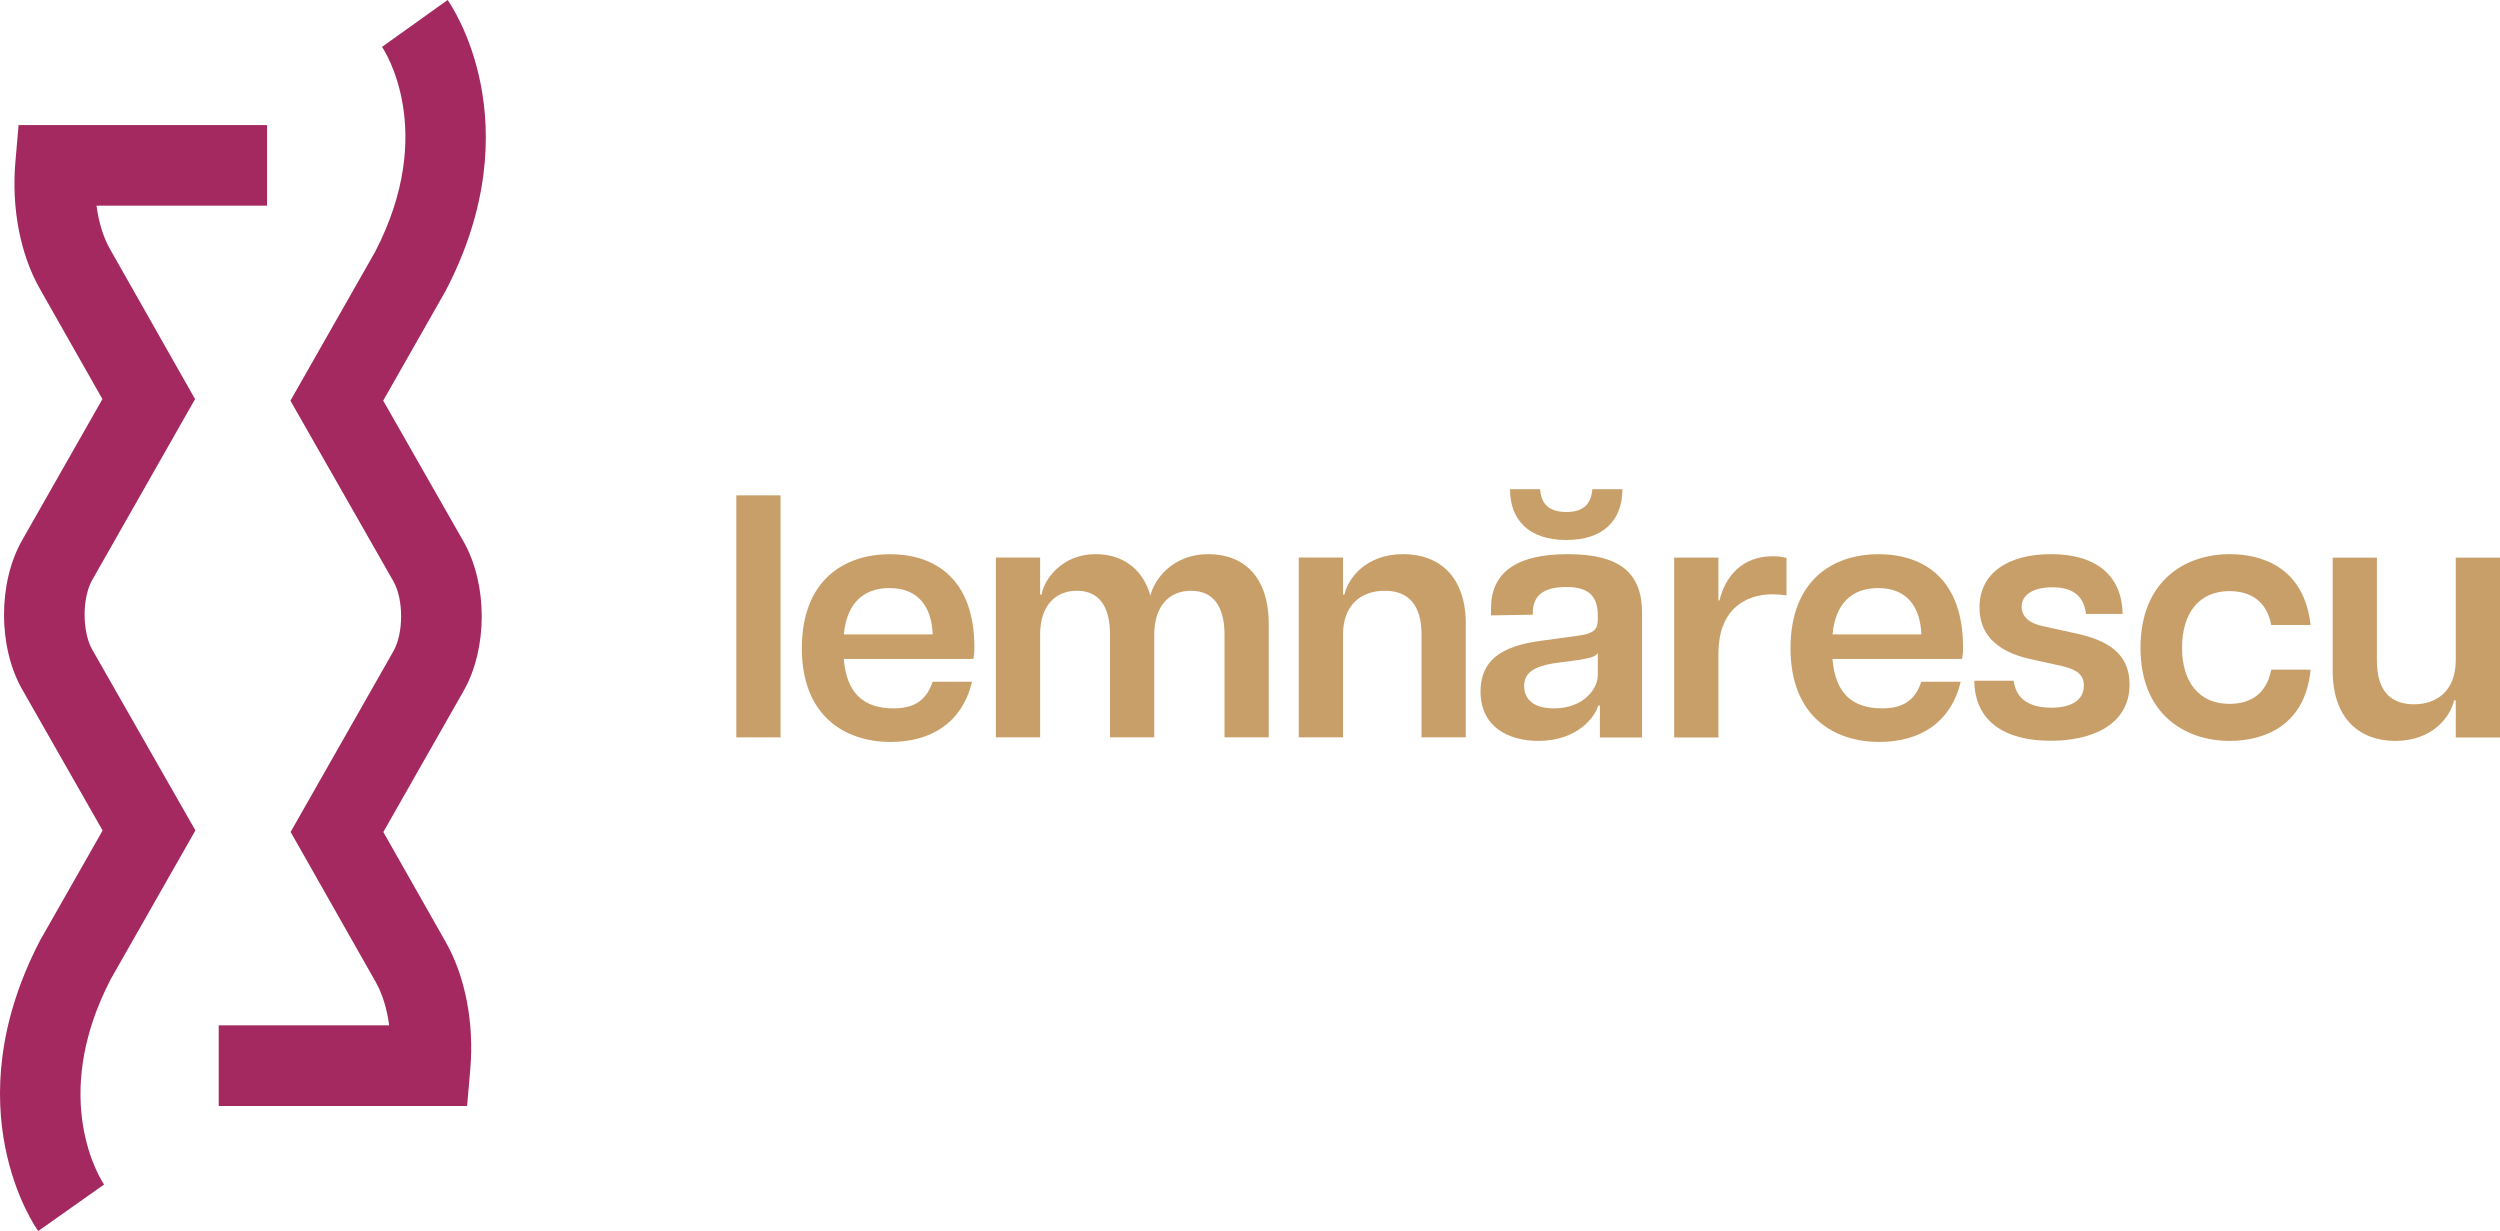
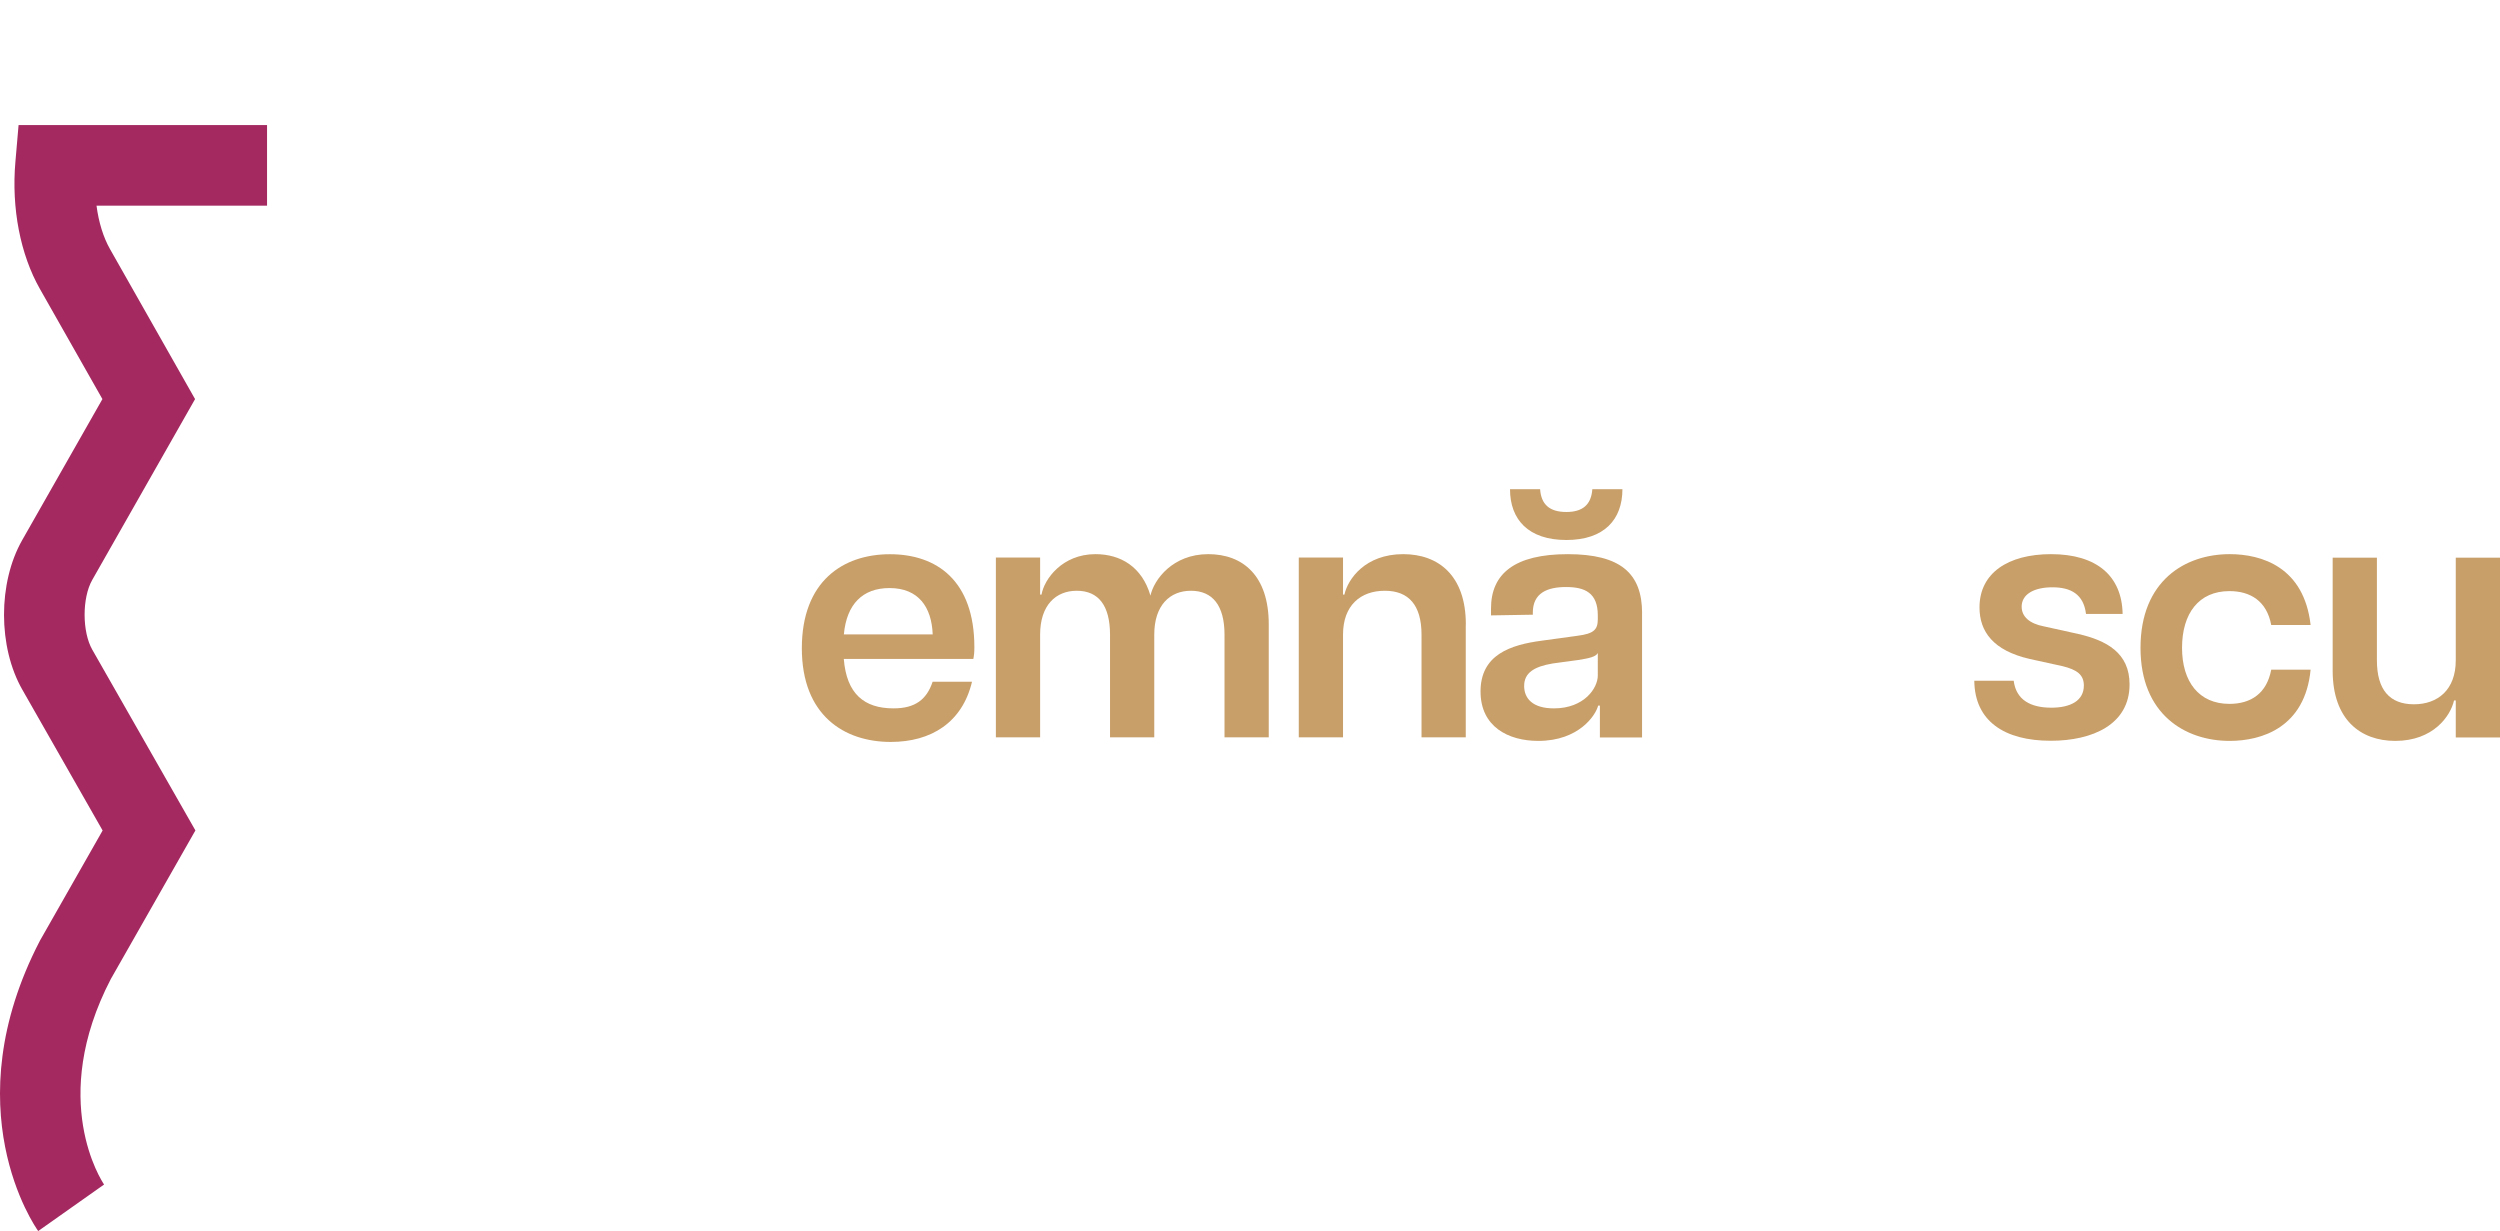
<svg xmlns="http://www.w3.org/2000/svg" xml:space="preserve" width="288.805mm" height="142.213mm" version="1.1" style="shape-rendering:geometricPrecision; text-rendering:geometricPrecision; image-rendering:optimizeQuality; fill-rule:evenodd; clip-rule:evenodd" viewBox="0 0 28880.6 14221.33">
  <defs>
    <style type="text/css">
   
    .fil1 {fill:#A42960;fill-rule:nonzero}
    .fil0 {fill:#C99F69;fill-rule:nonzero}
   
  </style>
  </defs>
  <g id="Layer_x0020_1">
    <g id="_2620481727984">
-       <polygon class="fil0" points="8506,5722.3 9017.14,5722.3 9017.14,8518.22 8506,8518.22 " />
      <path class="fil0" d="M10774.73 7328.55c-12,-315.63 -164.23,-535.14 -499.08,-535.14 -307.62,0 -495.08,183.46 -527.13,535.14l1026.99 0 -0.78 0zm471.08 283.57l-1498.07 0c32.06,403.74 235.51,571.19 575.19,571.19 251.57,0 382.91,-104.11 451.03,-307.62l455.02 0c-112.17,471.07 -471.08,695.36 -938.88,695.36 -539.14,0 -1027,-307.62 -1027,-1082.27 0,-774.65 475.86,-1086.28 1018.22,-1086.28 539.14,0 974.93,303.63 974.93,1074.28 0,64.11 -4,96.11 -12,135.39l1.56 -0.05z" />
      <path class="fil0" d="M14656.93 7212.38l0 1305.78 -511.08 0 0 -1186.44c0,-339.68 -140.17,-507.08 -387.74,-507.08 -243.51,0 -423.8,167.45 -423.8,507.08l0 1186.44 -511.08 0 0 -1186.44c0,-339.68 -136.17,-507.08 -383.74,-507.08 -243.51,0 -423.8,167.45 -423.8,507.08l0 1186.44 -511.08 0 0 -2077.27 511.08 0 0 427.79 16 0c32.06,-179.45 239.52,-467.02 623.26,-467.02 291.62,0 539.14,147.4 635.25,479.08 40.06,-183.46 255.57,-479.08 667.31,-479.08 399.75,0 699.37,247.57 699.37,810.71l0.05 0z" />
      <path class="fil0" d="M16932.88 7212.38l0 1305.78 -511.09 0 0 -1186.44c0,-339.68 -147.39,-507.08 -423.79,-507.08 -279.57,0 -483.08,167.45 -483.08,507.08l0 1186.44 -511.08 0 0 -2077.27 511.08 0 0 427.79 16 0c40.06,-179.45 239.51,-467.02 679.31,-467.02 407.75,0 723.43,247.57 723.43,810.71l-0.78 0z" />
      <path class="fil0" d="M18458.17 7544.06c-24.05,44.06 -99.33,60.06 -223.51,80.11l-295.62 40.06c-215.51,36.06 -331.68,108.17 -331.68,259.57 0,143.39 96.11,259.57 343.68,259.57 351.68,0 507.08,-235.52 507.08,-379.74l0 -259.57 0.05 0zm-1014.21 -1893.04l347.68 0c12,175.46 108.17,263.57 303.63,263.57 191.45,0 287.57,-88.11 299.62,-263.57l347.69 0c0,351.69 -211.51,587.2 -647.31,587.2 -439.02,0 -651.31,-235.51 -651.31,-587.2zm1525.35 1434.02l0 1433.96 -487.08 0 0 -367.69 -20 0c-28.06,112.17 -223.51,407.74 -691.37,407.74 -346.9,0 -667.31,-163.45 -667.31,-571.19 0,-423.8 343.68,-539.14 711.37,-587.2l407.74 -56.06c191.46,-24.05 235.51,-72.11 235.51,-191.45l0 -44.06c0,-259.57 -147.39,-327.63 -366.9,-327.63 -215.51,0 -383.74,68.12 -383.74,295.63l0 24.05 -483.08 8 0 -80.11c0,-403.74 275.57,-627.26 886.82,-627.26 607.25,0 858.76,219.51 858.76,682.54l-0.72 0.73z" />
-       <path class="fil0" d="M20638.01 6445.73l0 431.8c-60.06,-8 -108.17,-12 -159.4,-12 -343.68,0 -627.25,199.45 -627.25,686.53l0 966.94 -511.08 0 0 -2077.28 511.08 0 0 495.08 12 0c68.11,-279.57 263.57,-511.08 615.25,-511.08 48.06,0 104.12,4 159.4,20z" />
-       <path class="fil0" d="M22196.14 7328.55c-12,-315.63 -164.23,-535.14 -499.08,-535.14 -307.62,0 -495.08,183.46 -527.13,535.14l1026.99 0 -0.78 0zm471.08 283.57l-1498.07 0c32.05,403.74 235.51,571.19 575.19,571.19 251.57,0 383.74,-104.11 451.02,-307.62l455.03 0c-112.17,471.07 -471.08,695.36 -938.88,695.36 -539.14,0 -1027,-307.62 -1027,-1082.27 0,-774.65 475.86,-1086.28 1018.22,-1086.28 539.13,0 974.93,303.63 974.93,1074.28 0,64.11 -4,96.11 -12,135.39l1.56 -0.05z" />
      <path class="fil0" d="M22806.63 7863.69l455.85 0c28.06,219.51 191.45,311.62 435.8,311.62 219.51,0 374.91,-80.11 374.91,-255.56 0,-128.18 -84.12,-183.46 -243.52,-223.51l-382.91 -84.12c-419.79,-96.12 -579.19,-315.63 -579.19,-595.2 0,-395.74 327.63,-615.25 826.76,-615.25 527.14,0 818.71,251.57 826.76,690.54l-422.96 0c-28.06,-227.52 -175.46,-307.63 -387.75,-307.63 -219.51,0 -355.68,84.11 -355.68,223.51 0,116.17 92.12,196.29 255.57,227.51l395.74 87.34c331.68,76.11 595.2,219.51 595.2,583.19 0,463.03 -426.97,651.31 -910.88,651.31 -535.14,0 -878.82,-227.51 -882.82,-694.53l-0.88 0.78z" />
      <path class="fil0" d="M24727.66 7483.95c0,-774.65 515.14,-1082.28 1030.22,-1082.28 367.69,0 858.77,147.4 934.88,818.71l-455.02 0c-52.06,-279.57 -243.51,-391.74 -483.08,-391.74 -351.68,0 -547.14,255.56 -547.14,655.31 0,391.74 195.46,647.31 547.14,647.31 247.57,0 431.02,-119.35 483.08,-394.97l455.02 0c-64.11,667.31 -563.19,822.76 -934.88,822.76 -515.13,0 -1030.22,-307.62 -1030.22,-1074.27l0 -0.83z" />
      <path class="fil0" d="M28880.6 6441.73l0 2077.28 -511.08 0 0 -426.97 -20 0c-40.06,179.45 -239.52,467.02 -678.54,467.02 -403.74,0 -723.42,-247.56 -723.42,-810.7l0 -1305.79 511.08 0 0 1186.45c0,339.68 147.4,507.08 427.8,507.08 275.57,0 483.08,-167.45 483.08,-507.08l0 -1186.45 511.08 0 0 -0.83z" />
    </g>
-     <path class="fil1" d="M2525.76 12776.88l2870.37 0 36.83 -426.19c45.67,-535.13 -57.67,-1069.49 -283.57,-1467.62l-720.98 -1271.34 926.88 -1629.47c280.4,-491.86 279.57,-1234.51 -0.78,-1727.2l-927.66 -1627.02 723.43 -1272.17c1006.99,-1936.27 60.89,-3298.95 20.83,-3355.84l-757.87 541.52c24.06,35.23 644.87,973.33 -80.89,2369.68l-977.33 1717.59 1190.45 2087.67c117.78,206.67 117.78,598.41 0,805.09l-1188.06 2089.28 982.16 1731.98c77.72,137 131.39,311.62 156.23,502.3l-1969.1 0 0 931.71 -0.93 0.05z" />
    <path class="fil1" d="M441.26 14221.28l761.03 -537.52c-26.44,-39.28 -647.3,-977.33 77.73,-2373.69l977.33 -1716.75 -1191.23 -2087.67c-117.78,-206.67 -118.56,-598.41 -0.78,-805.92l1188.06 -2089.28 -982.16 -1731.98c-77.73,-137 -131.4,-311.62 -156.23,-502.3l1969.93 0 0 -931.71 -2870.37 0 -36.84 426.19c-46.45,534.36 56.89,1069.49 283.57,1467.63l721.81 1272.17 -926.88 1629.46c-280.4,492.69 -279.57,1235.29 1.61,1727.2l927.66 1627.02 -723.42 1271.34c-1006.21,1936.27 -61.67,3298.95 -20.83,3355.85l0 -0.06z" />
  </g>
</svg>